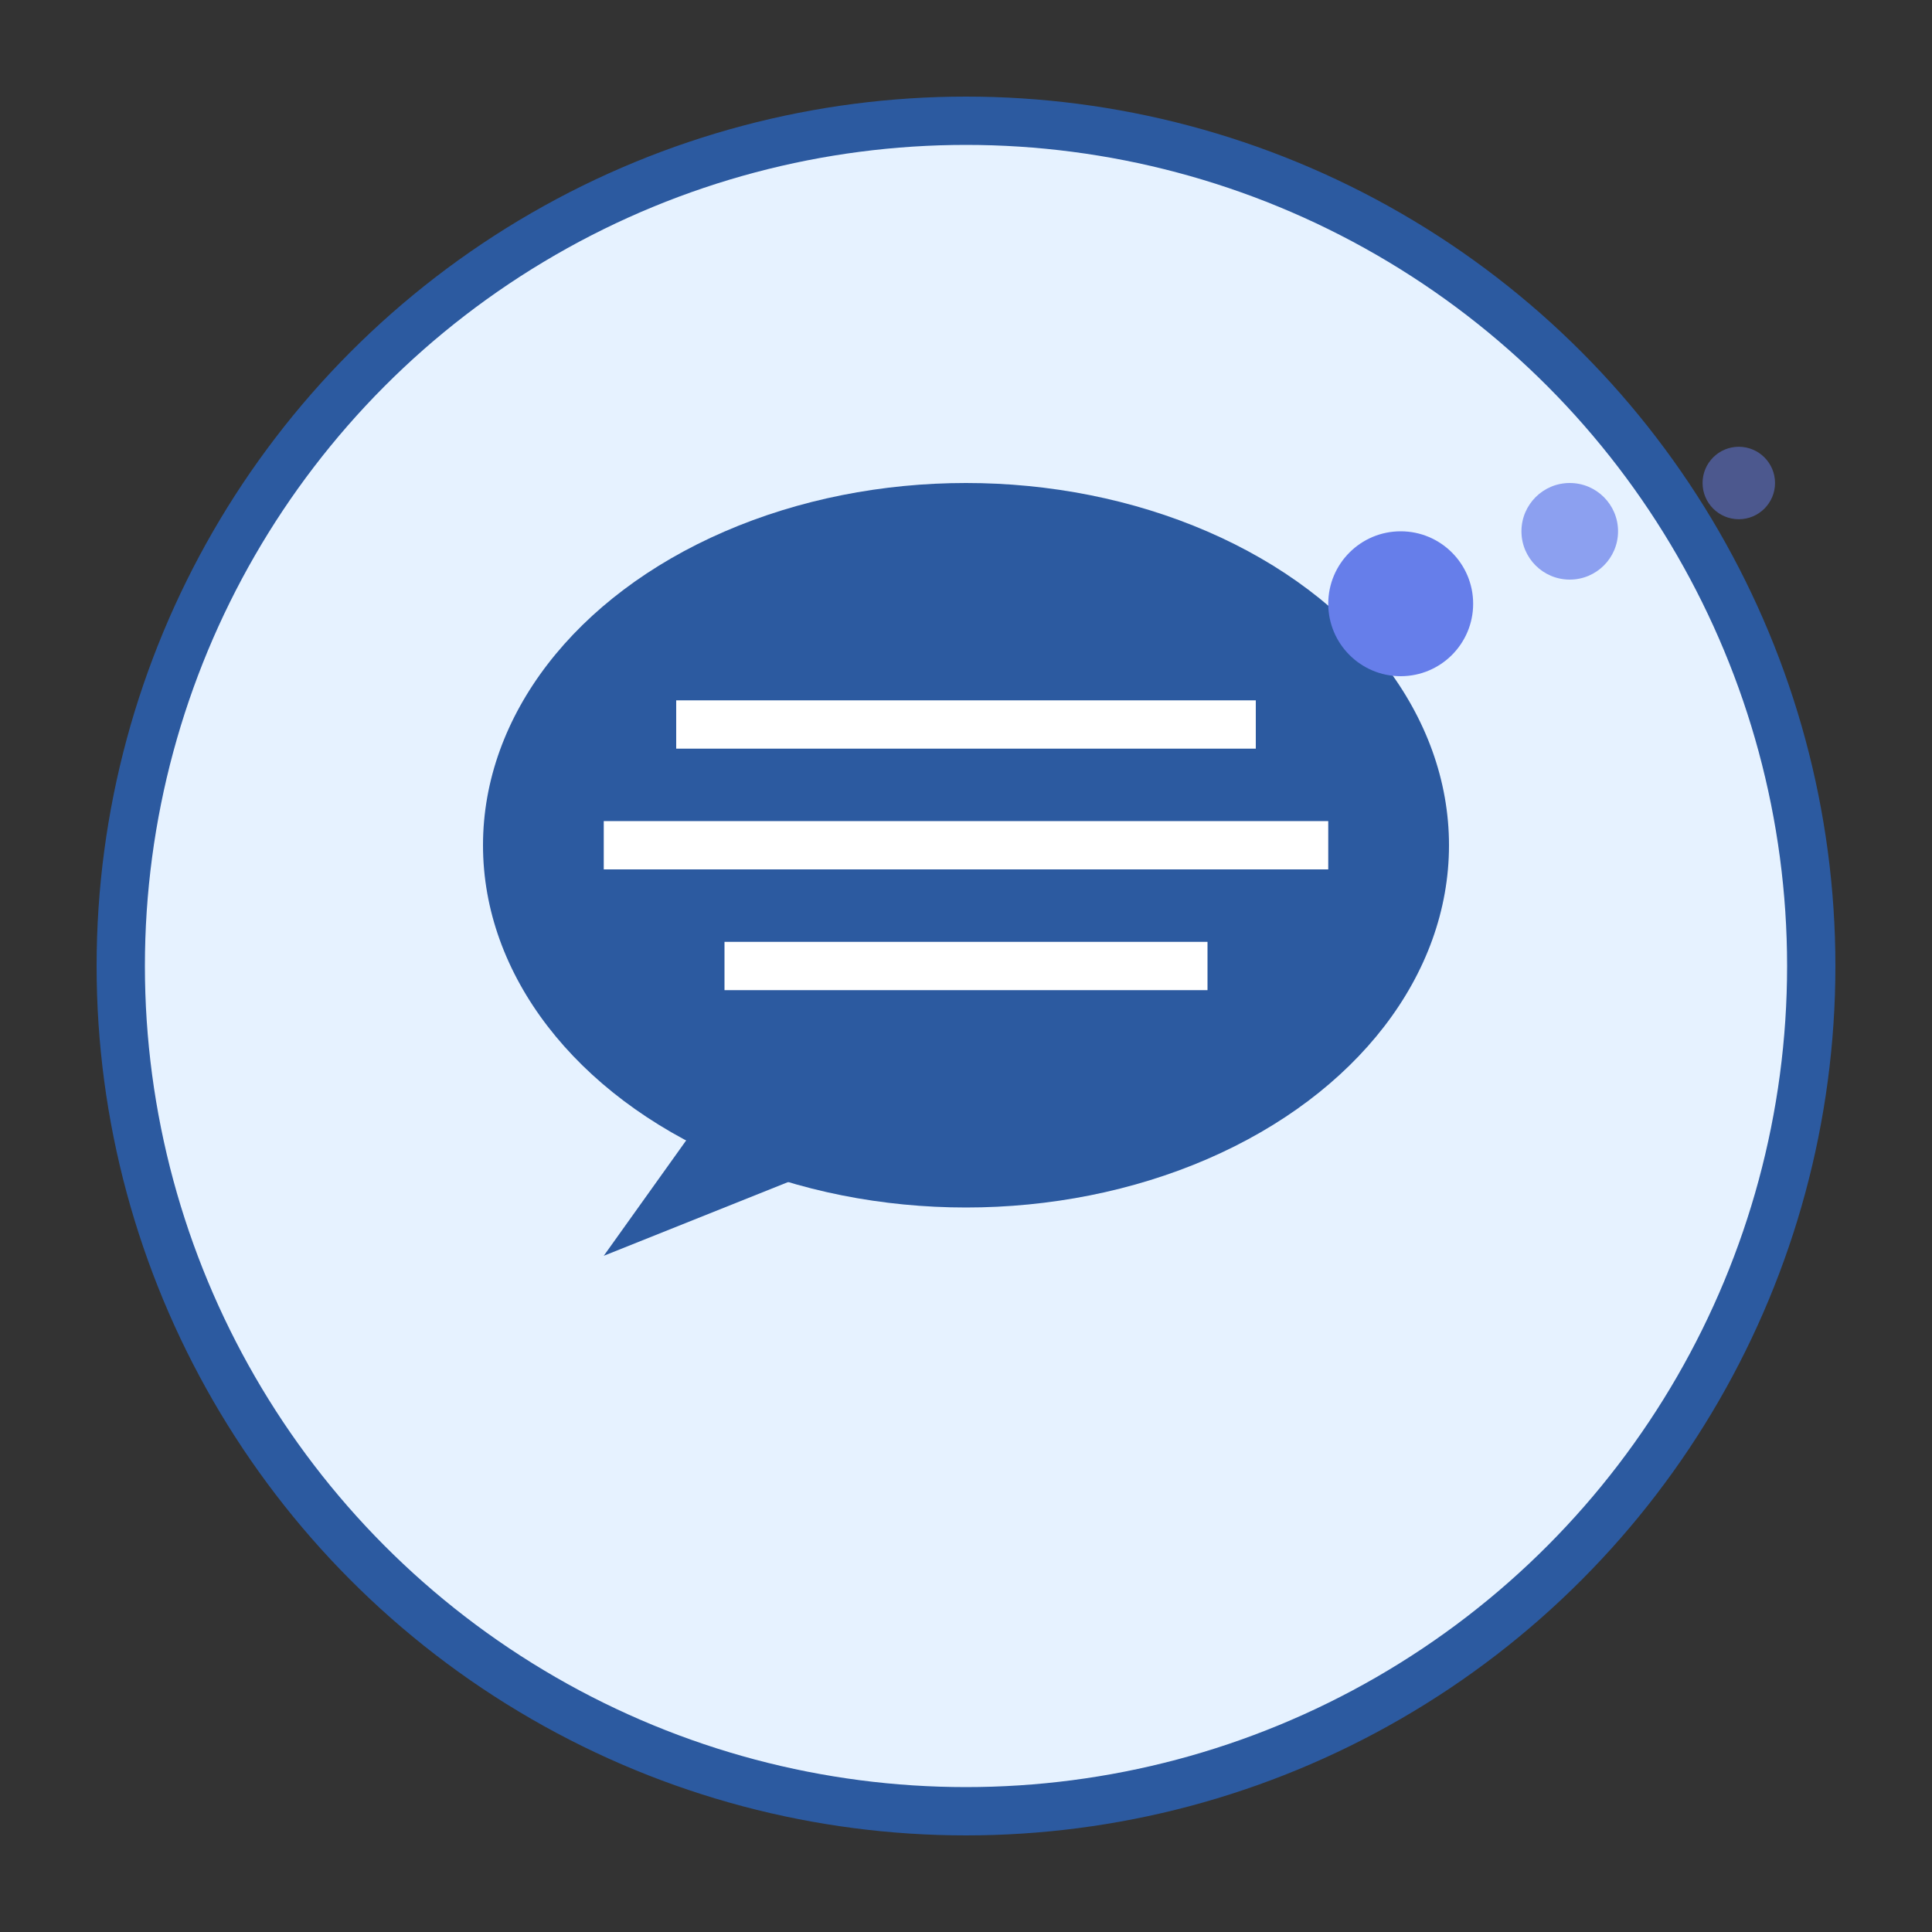
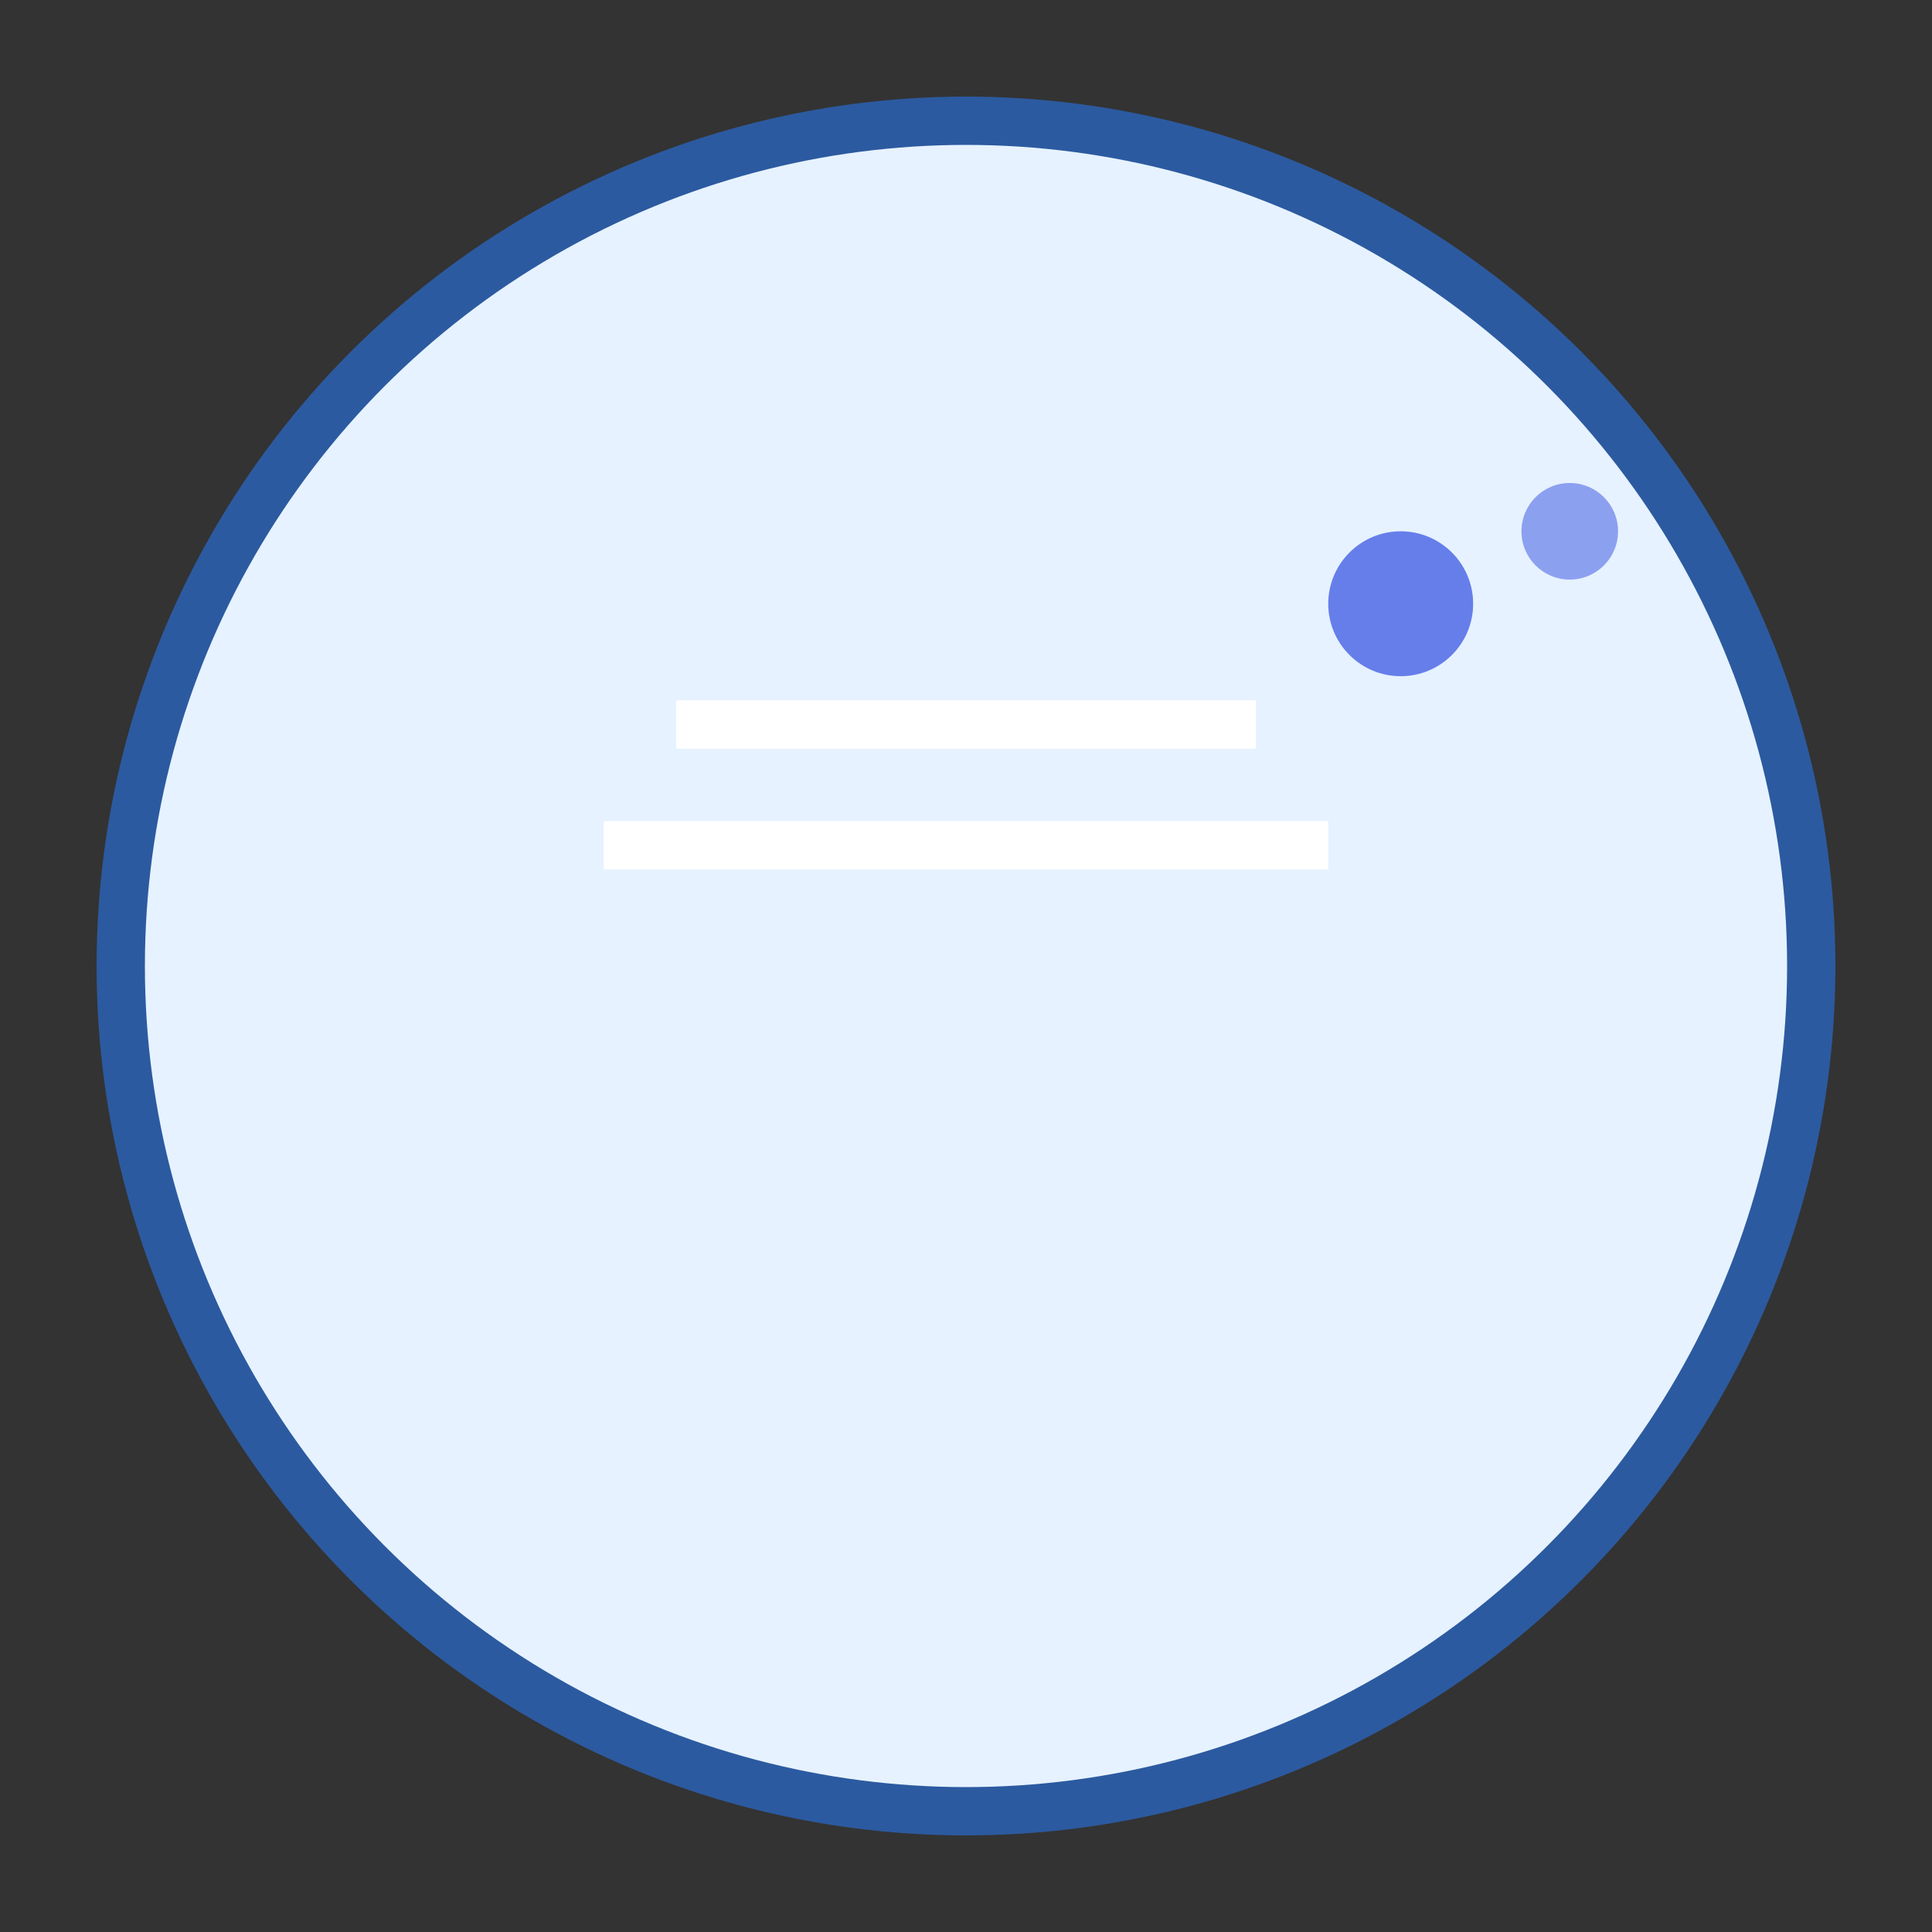
<svg xmlns="http://www.w3.org/2000/svg" width="80" height="80" viewBox="0 0 80 80" fill="none">
  <rect x="0" y="0" width="80" height="80" fill="#333333" stroke="none" />
  <circle cx="40" cy="40" r="35" fill="#e6f2ff" stroke="#2c5aa0" stroke-width="2" />
-   <ellipse cx="40" cy="35" rx="20" ry="15" fill="#2c5aa0" />
-   <path d="M30 45 L25 52 L35 48 Z" fill="#2c5aa0" />
+   <path d="M30 45 L35 48 Z" fill="#2c5aa0" />
  <line x1="28" y1="30" x2="52" y2="30" stroke="white" stroke-width="2" />
  <line x1="25" y1="35" x2="55" y2="35" stroke="white" stroke-width="2" />
-   <line x1="30" y1="40" x2="50" y2="40" stroke="white" stroke-width="2" />
  <circle cx="58" cy="25" r="3" fill="#667eea" />
  <circle cx="65" cy="22" r="2" fill="#667eea" opacity="0.7" />
-   <circle cx="72" cy="20" r="1.5" fill="#667eea" opacity="0.5" />
</svg>